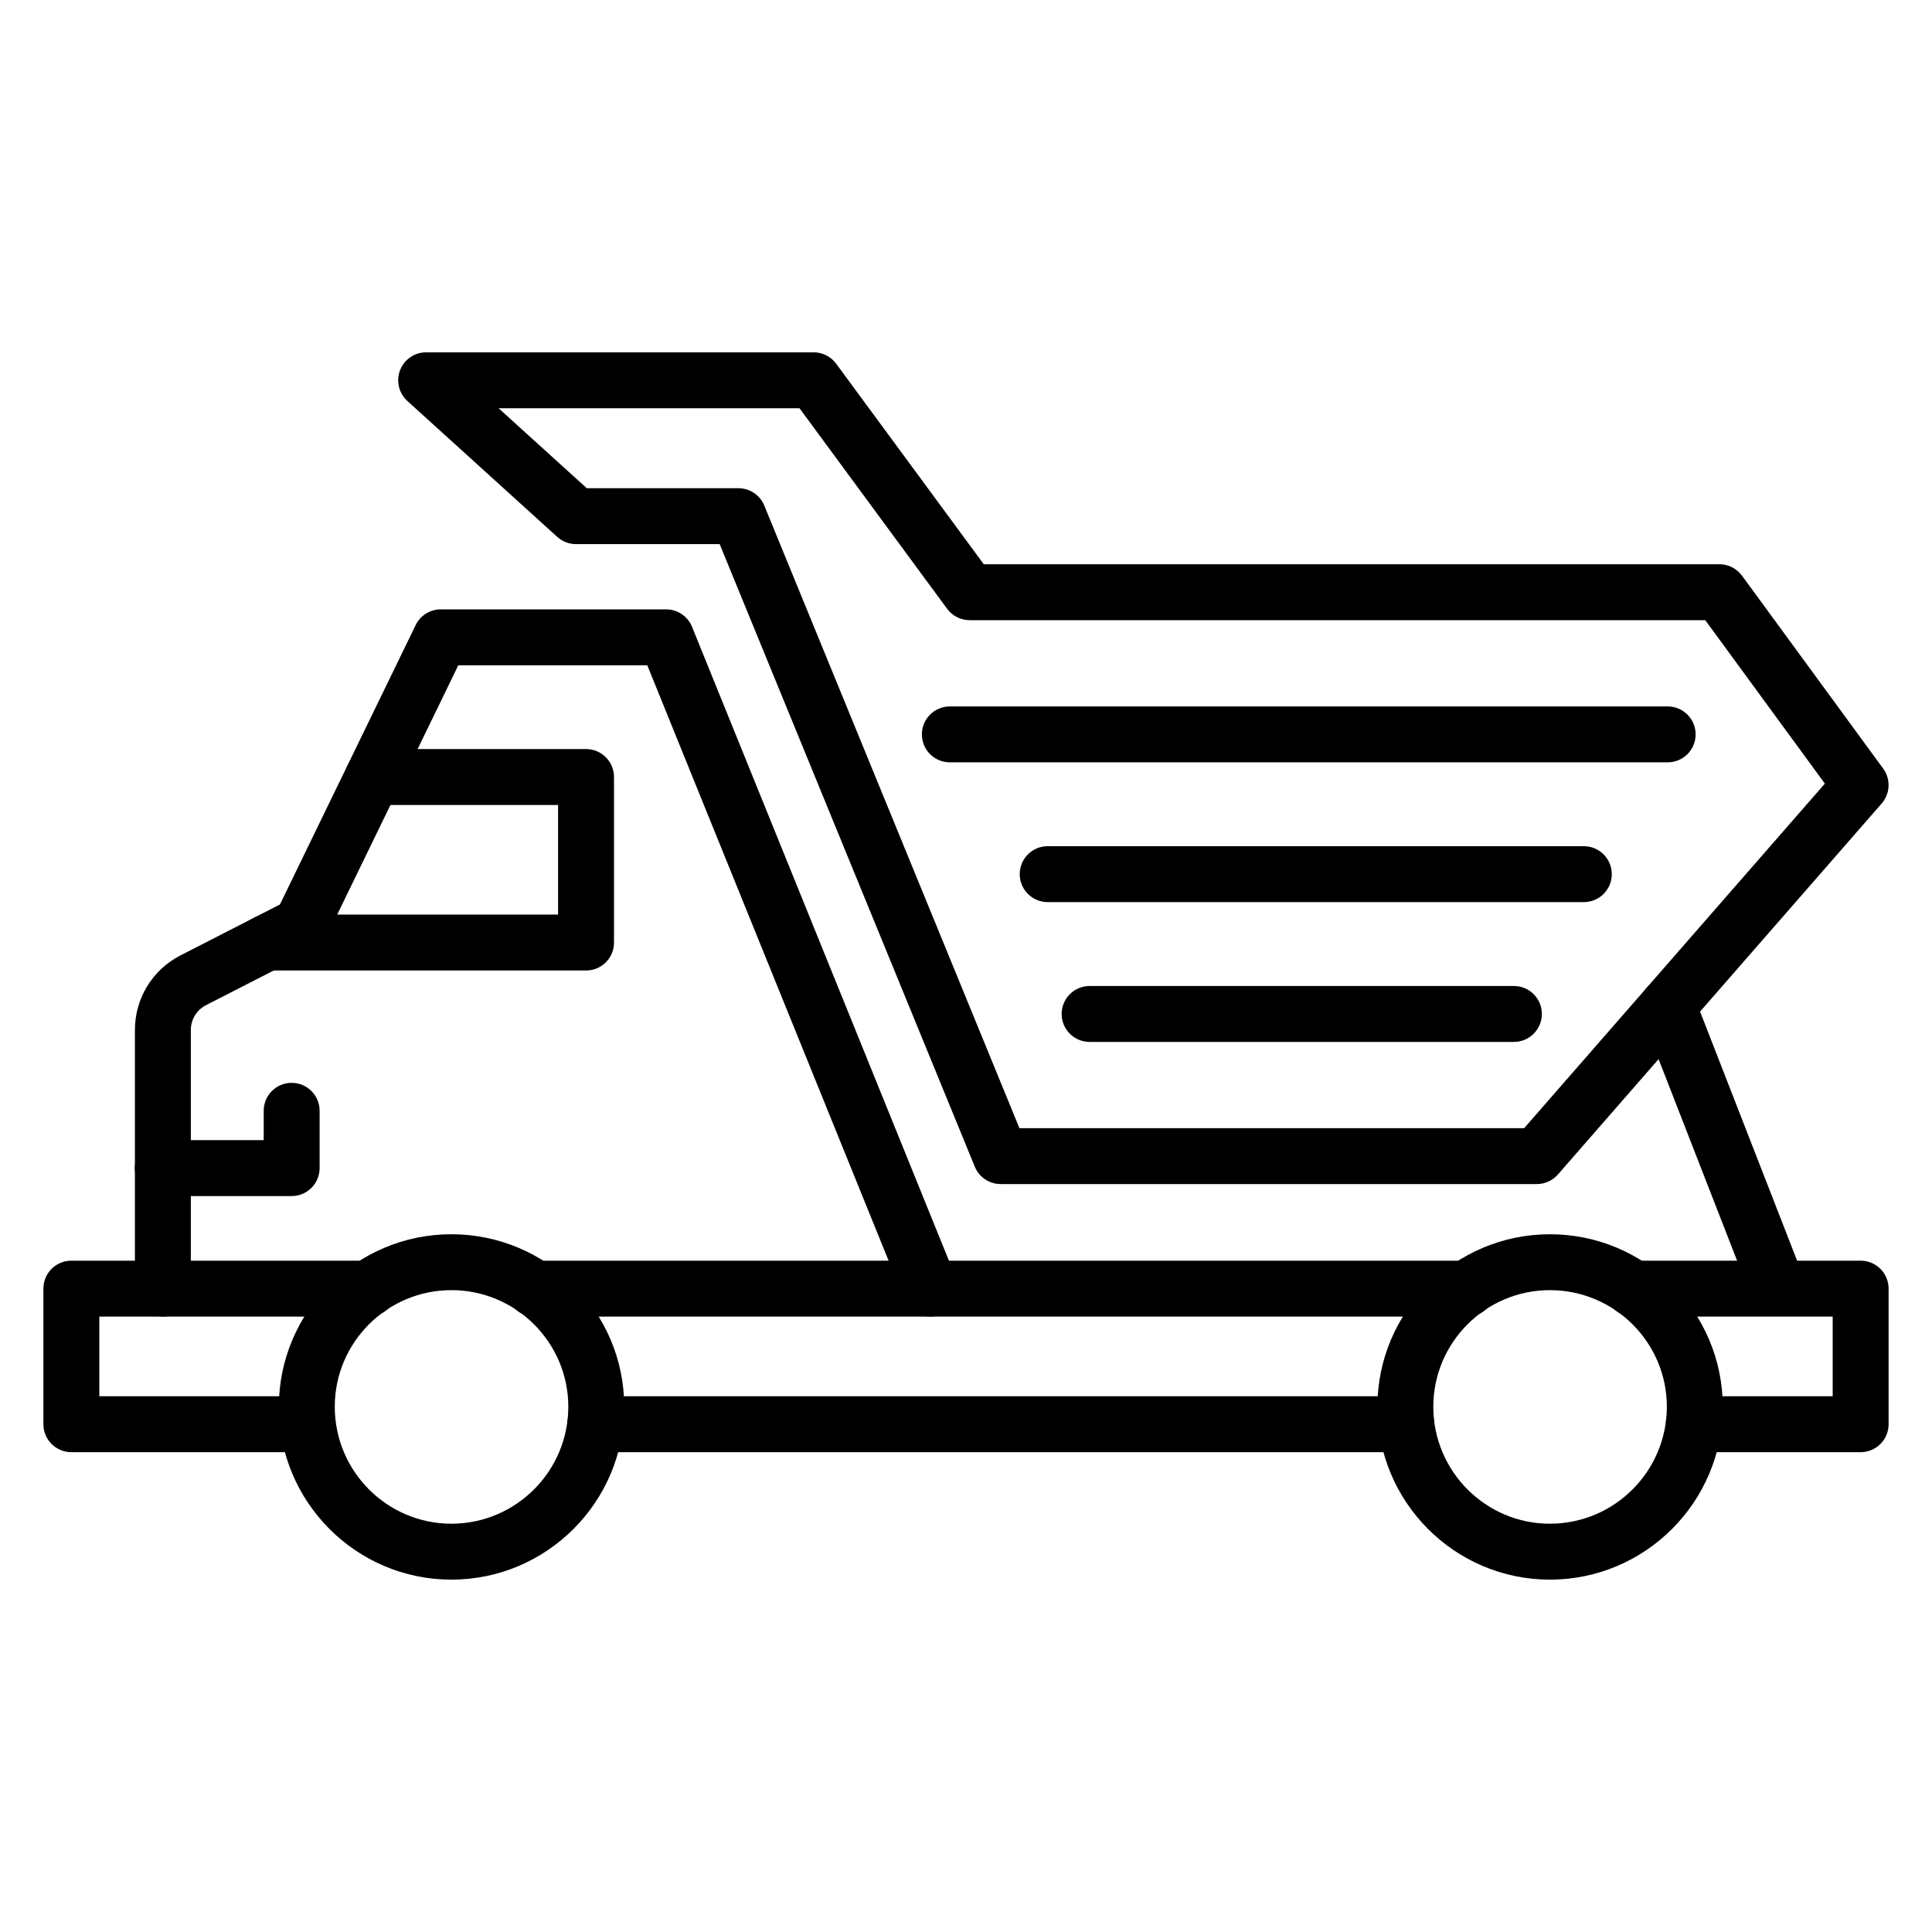
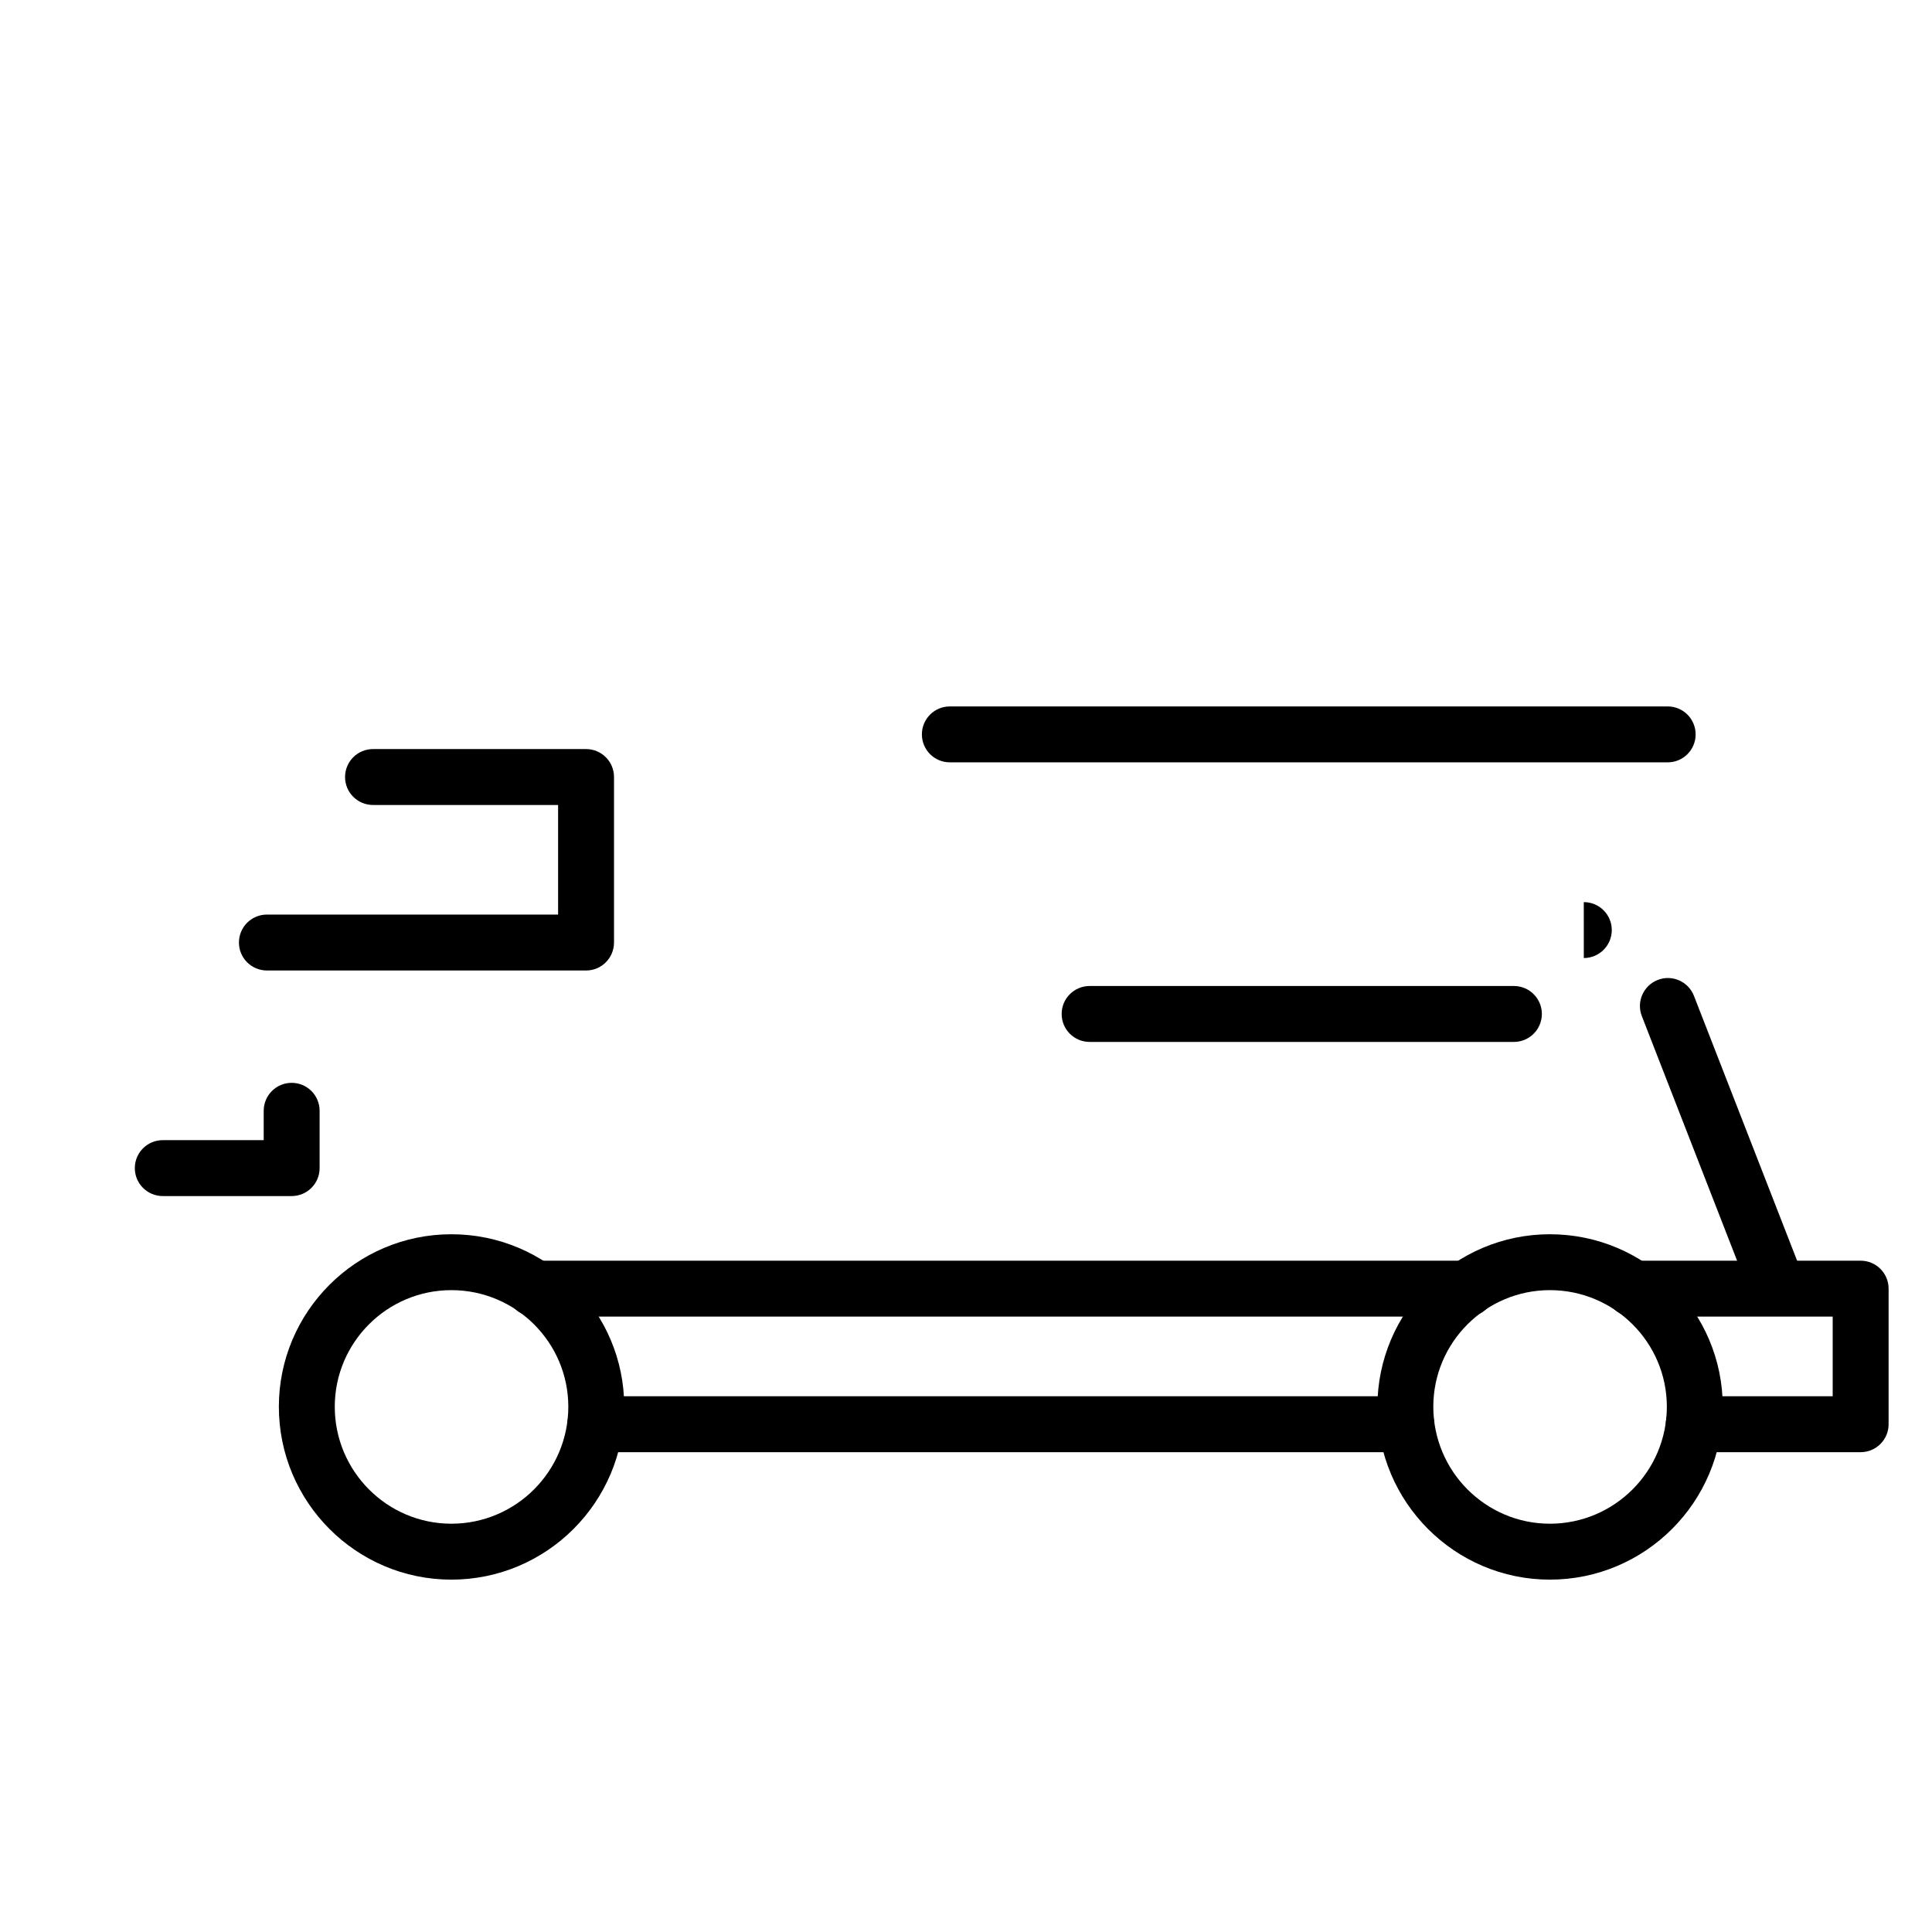
<svg xmlns="http://www.w3.org/2000/svg" fill="#000000" width="800px" height="800px" version="1.1" viewBox="144 144 512 512">
  <g>
    <path d="m637.09 528.84h-44.23c-4.09 0-7.41-3.312-7.41-7.41 0-4.094 3.316-7.41 7.41-7.41l36.82 0.004v-21.113h-52.902c-4.09 0-7.41-3.312-7.41-7.41 0-4.094 3.316-7.41 7.41-7.41l60.312 0.004c4.09 0 7.41 3.312 7.41 7.41v35.93c0 4.094-3.32 7.406-7.41 7.406z" />
    <path d="m532.84 492.91h-247.24c-4.09 0-7.41-3.312-7.41-7.41 0-4.094 3.316-7.41 7.41-7.41l247.24 0.004c4.09 0 7.41 3.312 7.41 7.41-0.004 4.094-3.32 7.406-7.41 7.406z" />
-     <path d="m224.48 528.84h-61.57c-4.09 0-7.41-3.312-7.41-7.41v-35.93c0-4.094 3.316-7.41 7.41-7.41h78.758c4.09 0 7.41 3.312 7.41 7.41 0 4.094-3.316 7.41-7.41 7.41h-71.348v21.113h54.16c4.09 0 7.41 3.312 7.41 7.41 0 4.094-3.32 7.406-7.41 7.406z" />
    <path d="m516.69 528.84h-214.93c-4.09 0-7.41-3.312-7.41-7.41 0-4.094 3.316-7.41 7.41-7.41h214.93c4.09 0 7.41 3.312 7.41 7.41-0.004 4.098-3.32 7.41-7.41 7.41z" />
-     <path d="m390.48 492.89c-2.93 0-5.703-1.742-6.871-4.625l-68.074-167.96h-50.078l-35.02 72.094c-0.703 1.445-1.855 2.625-3.289 3.363l-28.543 14.609c-2.481 1.273-4.031 3.797-4.031 6.59v68.52c0 4.094-3.316 7.41-7.41 7.41-4.09 0-7.41-3.312-7.41-7.41v-68.52c0-8.379 4.633-15.953 12.09-19.781l26.344-13.488 35.965-74.031c1.238-2.555 3.828-4.176 6.664-4.176h59.711c3.016 0 5.734 1.832 6.867 4.625l69.949 172.59c1.539 3.793-0.289 8.117-4.086 9.652-0.91 0.367-1.852 0.543-2.777 0.543z" />
-     <path d="m551.29 457.79h-142.1c-3.008 0-5.715-1.816-6.856-4.602l-67.613-164.99h-38.07c-1.84 0-3.613-0.688-4.977-1.918l-39.715-36.012c-2.269-2.062-3.035-5.305-1.934-8.16 1.102-2.859 3.848-4.738 6.914-4.738h102.69c2.356 0 4.57 1.121 5.965 3.016l39.117 53.145h194.96c2.363 0 4.582 1.129 5.981 3.031l37.414 51.125c2.043 2.801 1.883 6.641-0.398 9.246l-85.801 98.316c-1.406 1.613-3.441 2.539-5.582 2.539zm-137.13-14.816h133.76l79.688-91.309-31.695-43.312h-194.95c-2.356 0-4.57-1.121-5.965-3.016l-39.117-53.145h-79.746l23.371 21.191h40.184c3.008 0 5.715 1.816 6.856 4.602z" />
    <path d="m299.31 401.19h-84.578c-4.09 0-7.41-3.312-7.41-7.41 0-4.094 3.316-7.41 7.41-7.41h77.168v-29.043h-49.047c-4.09 0-7.41-3.312-7.41-7.41 0-4.094 3.316-7.41 7.41-7.41h56.457c4.09 0 7.41 3.312 7.41 7.41v43.859c0 4.102-3.32 7.414-7.41 7.414z" />
    <path d="m221.29 460.97h-34.152c-4.09 0-7.41-3.312-7.41-7.41 0-4.094 3.316-7.41 7.41-7.41h26.746v-7.777c0-4.094 3.316-7.41 7.41-7.41 4.09 0 7.41 3.312 7.41 7.41v15.188c-0.004 4.098-3.32 7.41-7.414 7.41z" />
    <path d="m263.62 562.62c-25.211 0-45.719-20.555-45.719-45.812 0-25.207 20.508-45.719 45.719-45.719 25.258 0 45.809 20.512 45.809 45.719-0.004 25.254-20.551 45.812-45.809 45.812zm0-76.719c-17.039 0-30.902 13.863-30.902 30.902 0 17.09 13.863 30.996 30.902 30.996 17.086 0 30.988-13.906 30.988-30.996 0-17.039-13.902-30.902-30.988-30.902z" />
    <path d="m554.74 562.62c-25.207 0-45.715-20.555-45.715-45.812 0-25.207 20.508-45.719 45.715-45.719 25.258 0 45.809 20.512 45.809 45.719 0 25.254-20.551 45.812-45.809 45.812zm0-76.719c-17.039 0-30.898 13.863-30.898 30.902 0 17.09 13.859 30.996 30.898 30.996 17.09 0 30.992-13.906 30.992-30.996 0-17.039-13.902-30.902-30.992-30.902z" />
    <path d="m614.93 492.25c-2.965 0-5.766-1.789-6.906-4.719l-28.918-74.242c-1.488-3.812 0.402-8.109 4.215-9.594 3.801-1.492 8.105 0.398 9.59 4.211l28.918 74.242c1.488 3.812-0.402 8.109-4.215 9.594-0.883 0.348-1.789 0.508-2.684 0.508z" />
    <path d="m585.95 346.03h-190.23c-4.09 0-7.41-3.312-7.41-7.41 0-4.094 3.316-7.41 7.41-7.41h190.23c4.09 0 7.41 3.312 7.41 7.41 0 4.098-3.316 7.41-7.41 7.41z" />
-     <path d="m563.72 383.07h-142.07c-4.09 0-7.41-3.312-7.41-7.41 0-4.094 3.316-7.41 7.41-7.41h142.08c4.09 0 7.41 3.312 7.41 7.41-0.004 4.098-3.32 7.41-7.414 7.41z" />
+     <path d="m563.72 383.07h-142.07h142.08c4.09 0 7.41 3.312 7.41 7.41-0.004 4.098-3.32 7.41-7.414 7.41z" />
    <path d="m545.2 420.12h-112.44c-4.09 0-7.41-3.312-7.41-7.41 0-4.094 3.316-7.41 7.41-7.41h112.44c4.09 0 7.41 3.312 7.41 7.41-0.004 4.094-3.32 7.41-7.414 7.41z" />
  </g>
</svg>